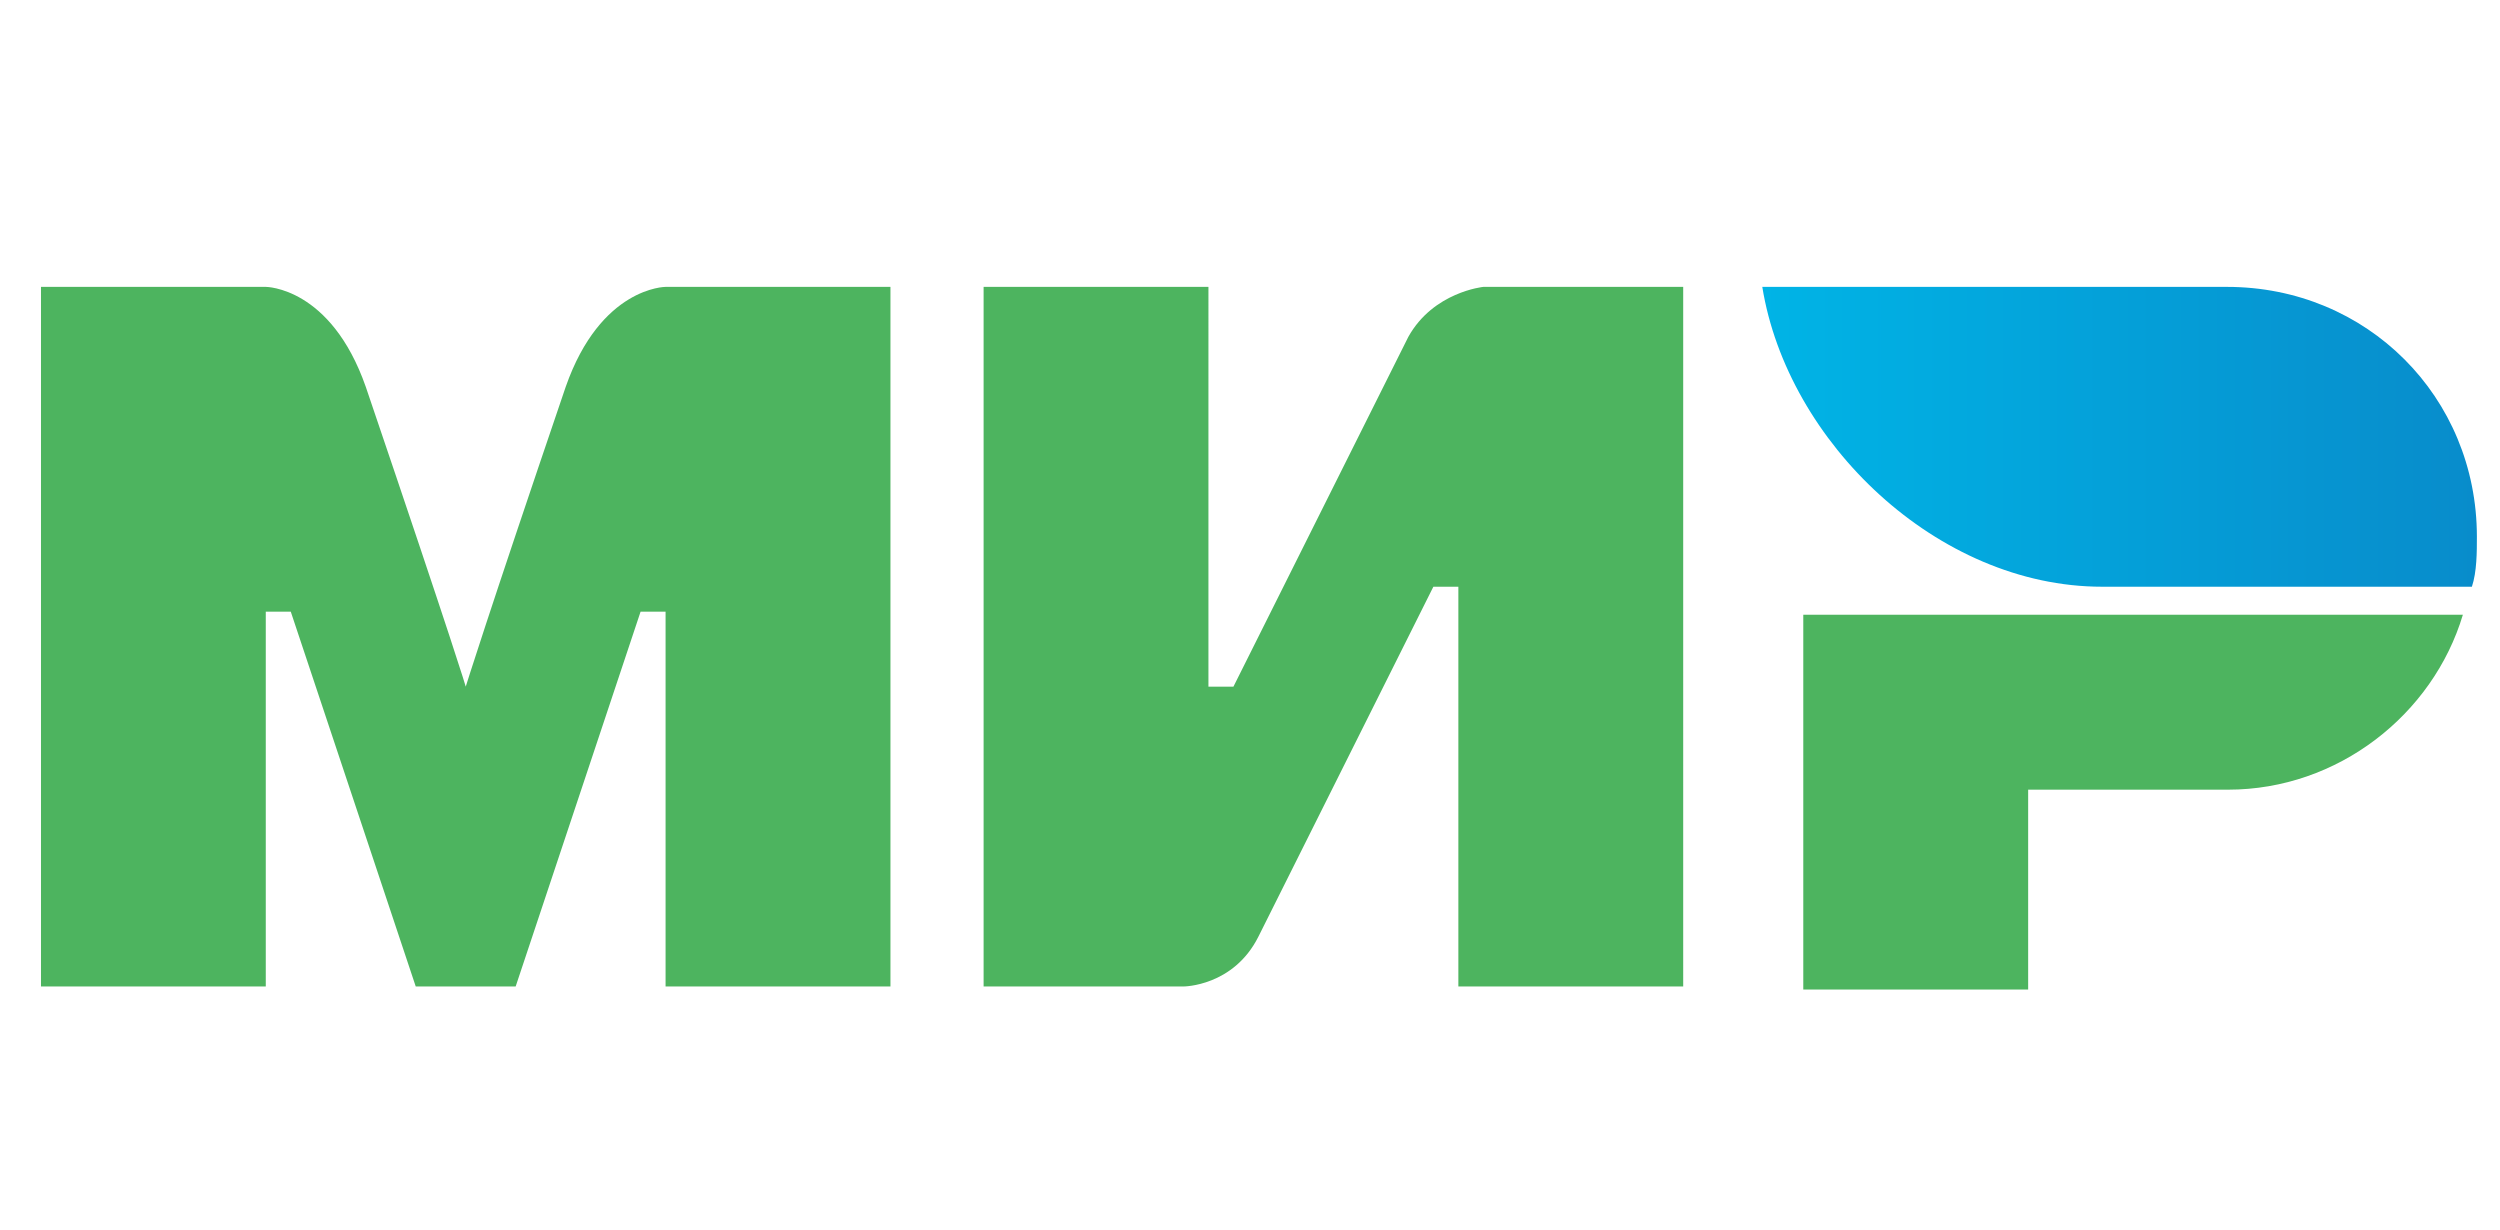
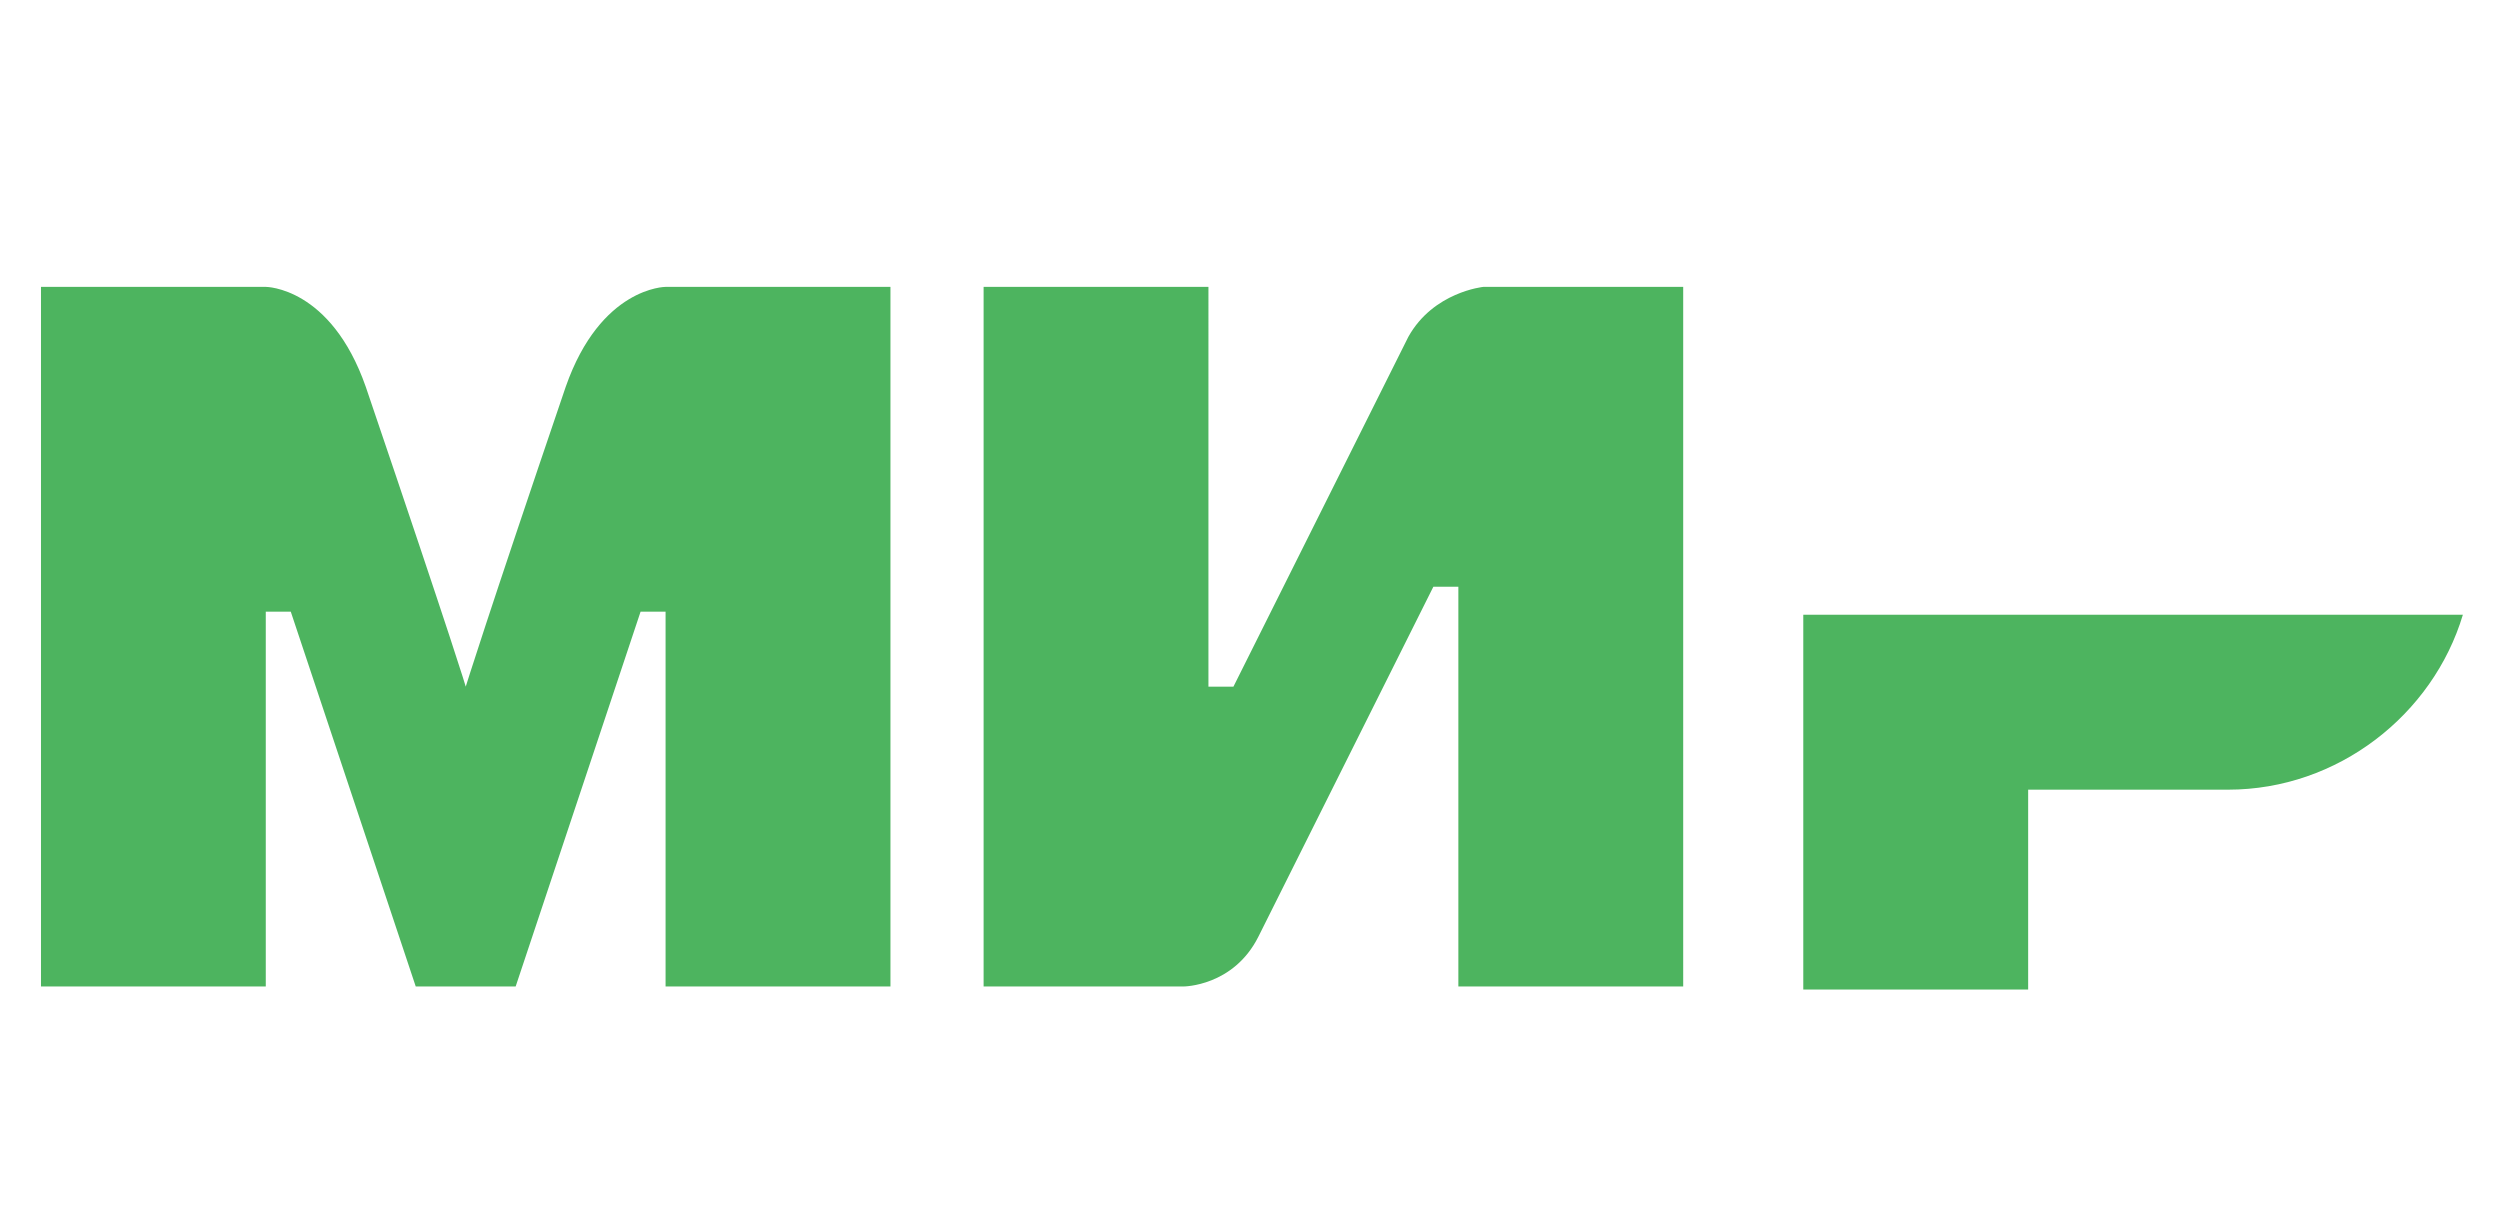
<svg xmlns="http://www.w3.org/2000/svg" width="61" height="30" viewBox="0 0 61 30">
  <defs>
    <linearGradient x1="-.18%" y1="50%" x2="100%" y2="50%" id="a">
      <stop stop-color="#00B4E6" offset="0%" />
      <stop stop-color="#088CCB" offset="100%" />
    </linearGradient>
  </defs>
  <g fill="none">
-     <path d="M54.34 7H43c.61 3.78 4.268 7.316 8.291 7.316h9.023c.122-.366.122-.854.122-1.22C60.436 9.682 57.753 7 54.339 7" fill="url(#a)" />
    <path d="M44 15v9.145h5.487v-4.877h4.877c2.682 0 4.999-1.83 5.73-4.268zM24 7v17.07h4.877s1.22 0 1.83-1.22l4.267-8.534h.61v9.754h5.486V7h-4.877s-1.22.122-1.83 1.22l-4.267 8.534h-.61V7zM1 24.07V7h5.487s1.585 0 2.438 2.439c2.195 6.462 2.439 7.315 2.439 7.315s.488-1.585 2.439-7.315C14.656 7 16.24 7 16.24 7h5.487v17.07H16.24v-9.145h-.61l-3.048 9.145h-2.438l-3.049-9.145h-.61v9.145z" fill="#4DB45F" />
  </g>
</svg>